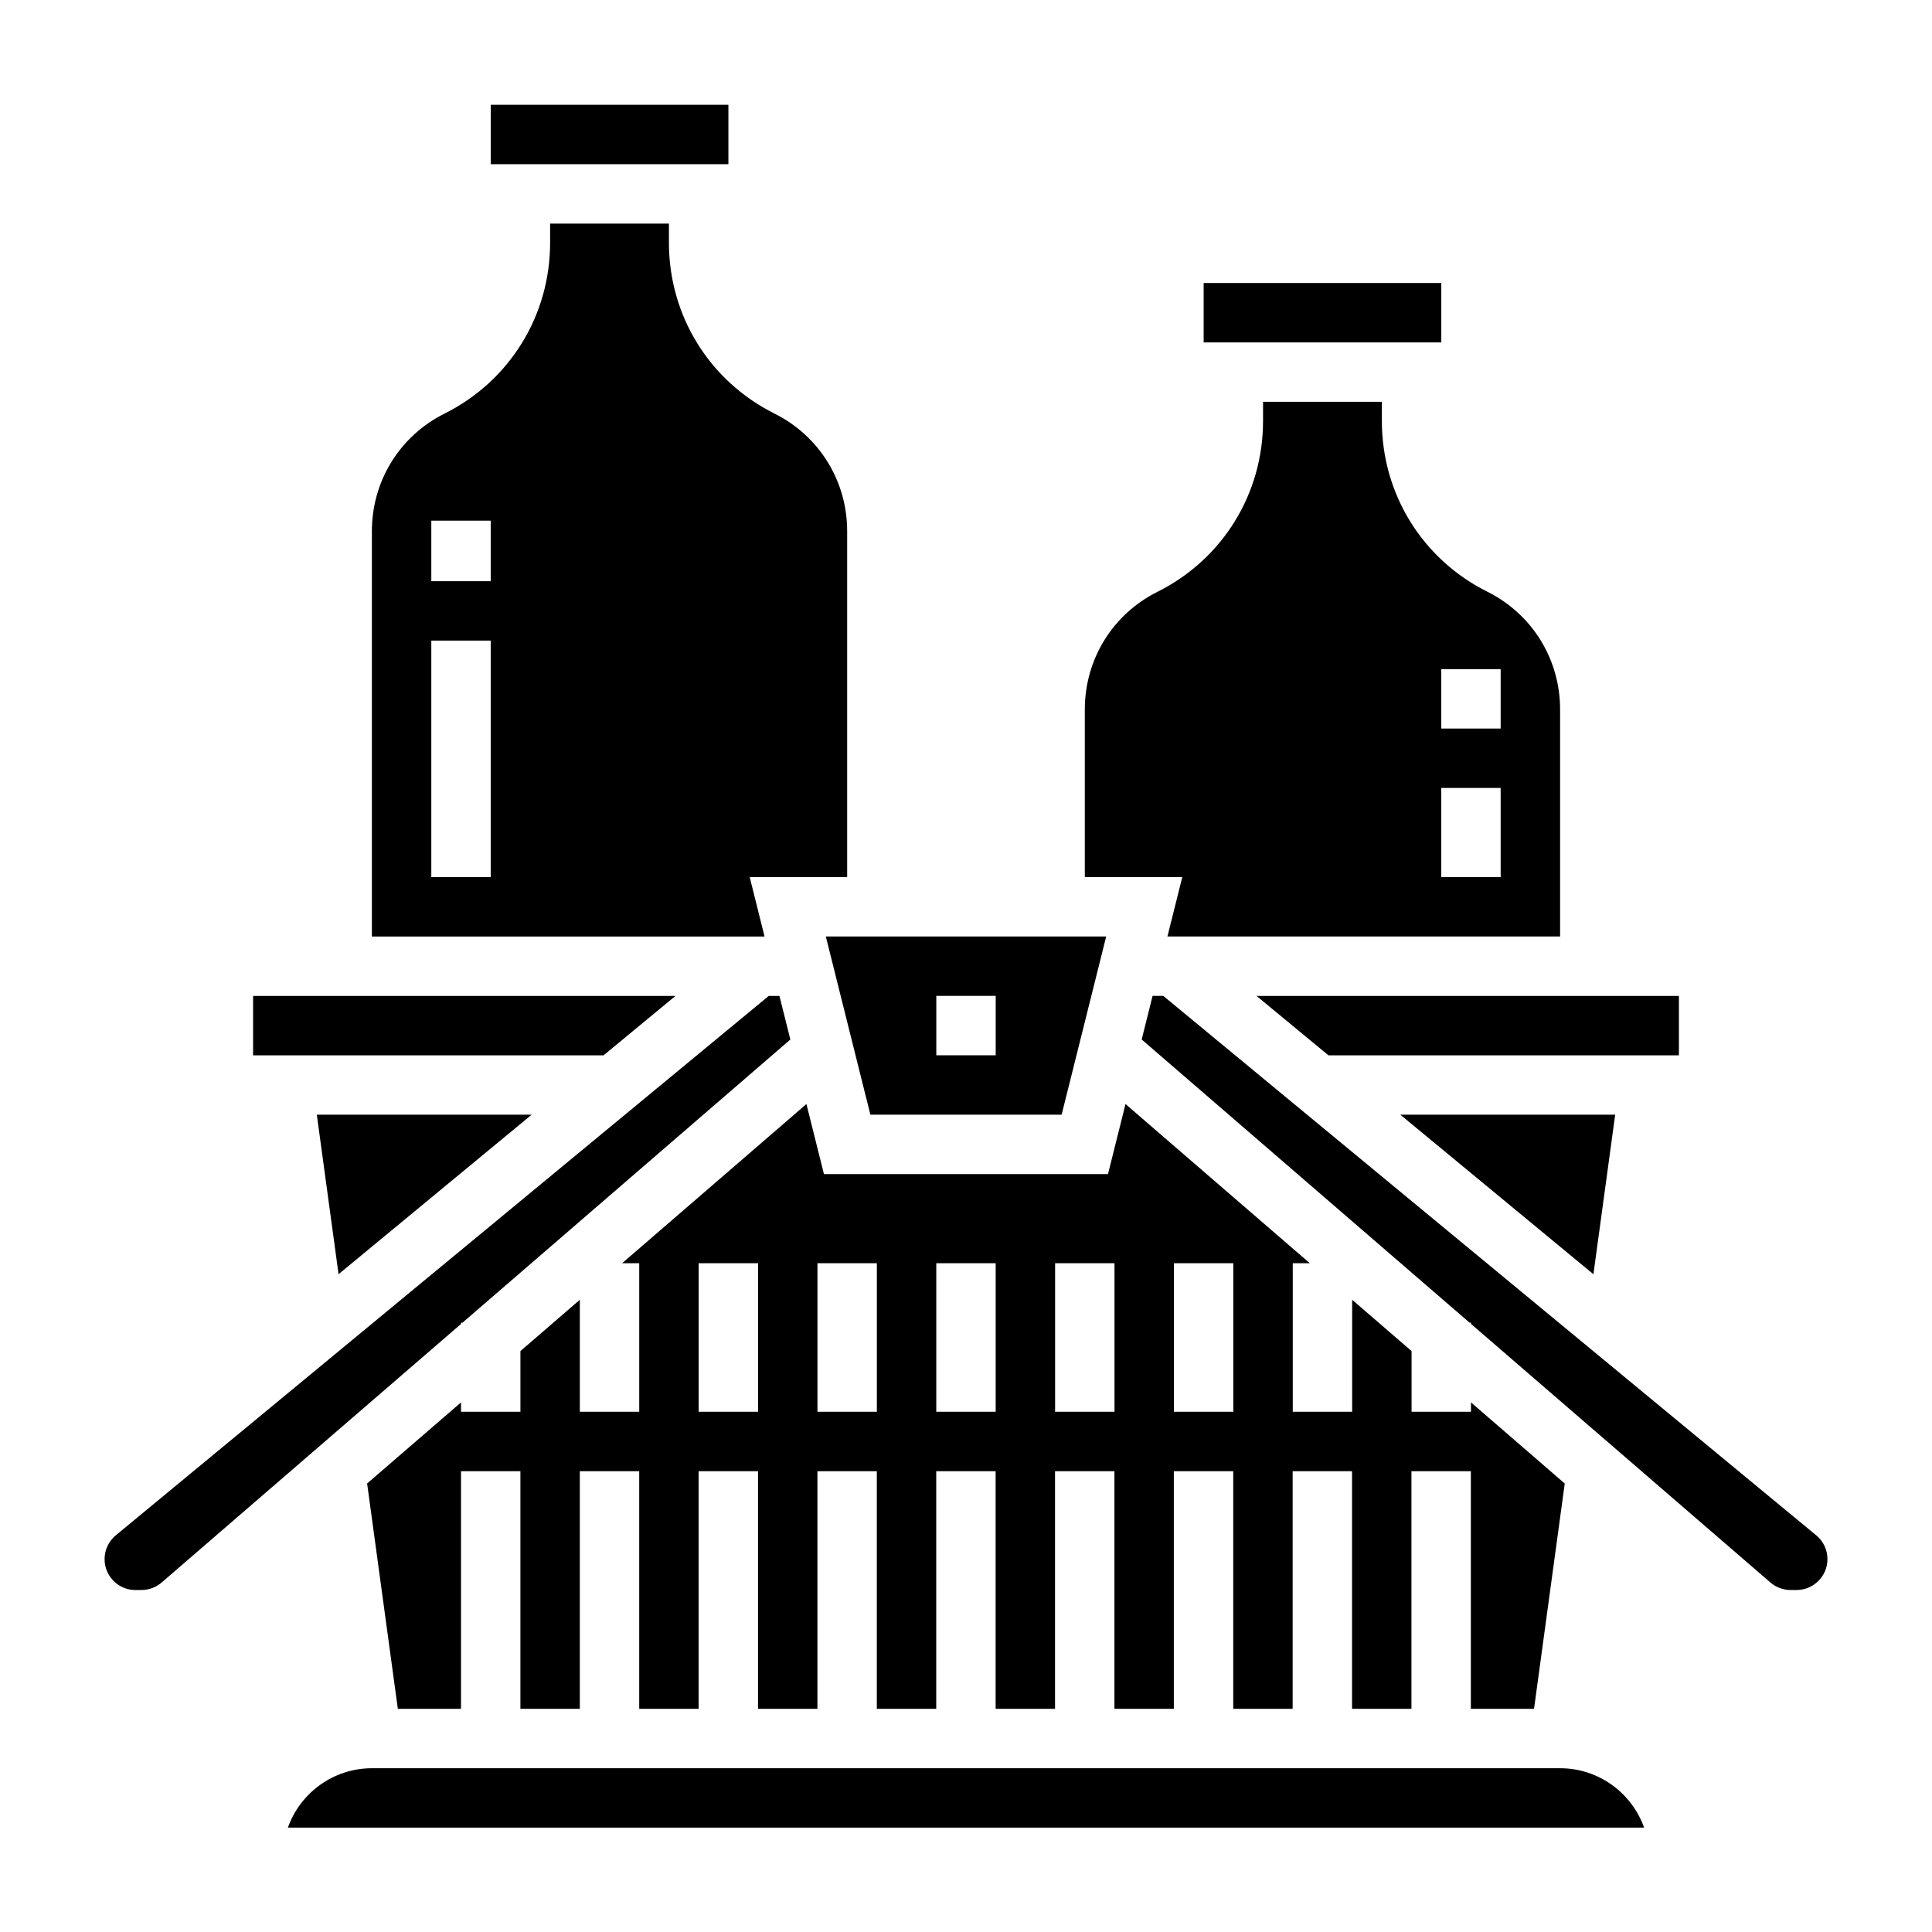
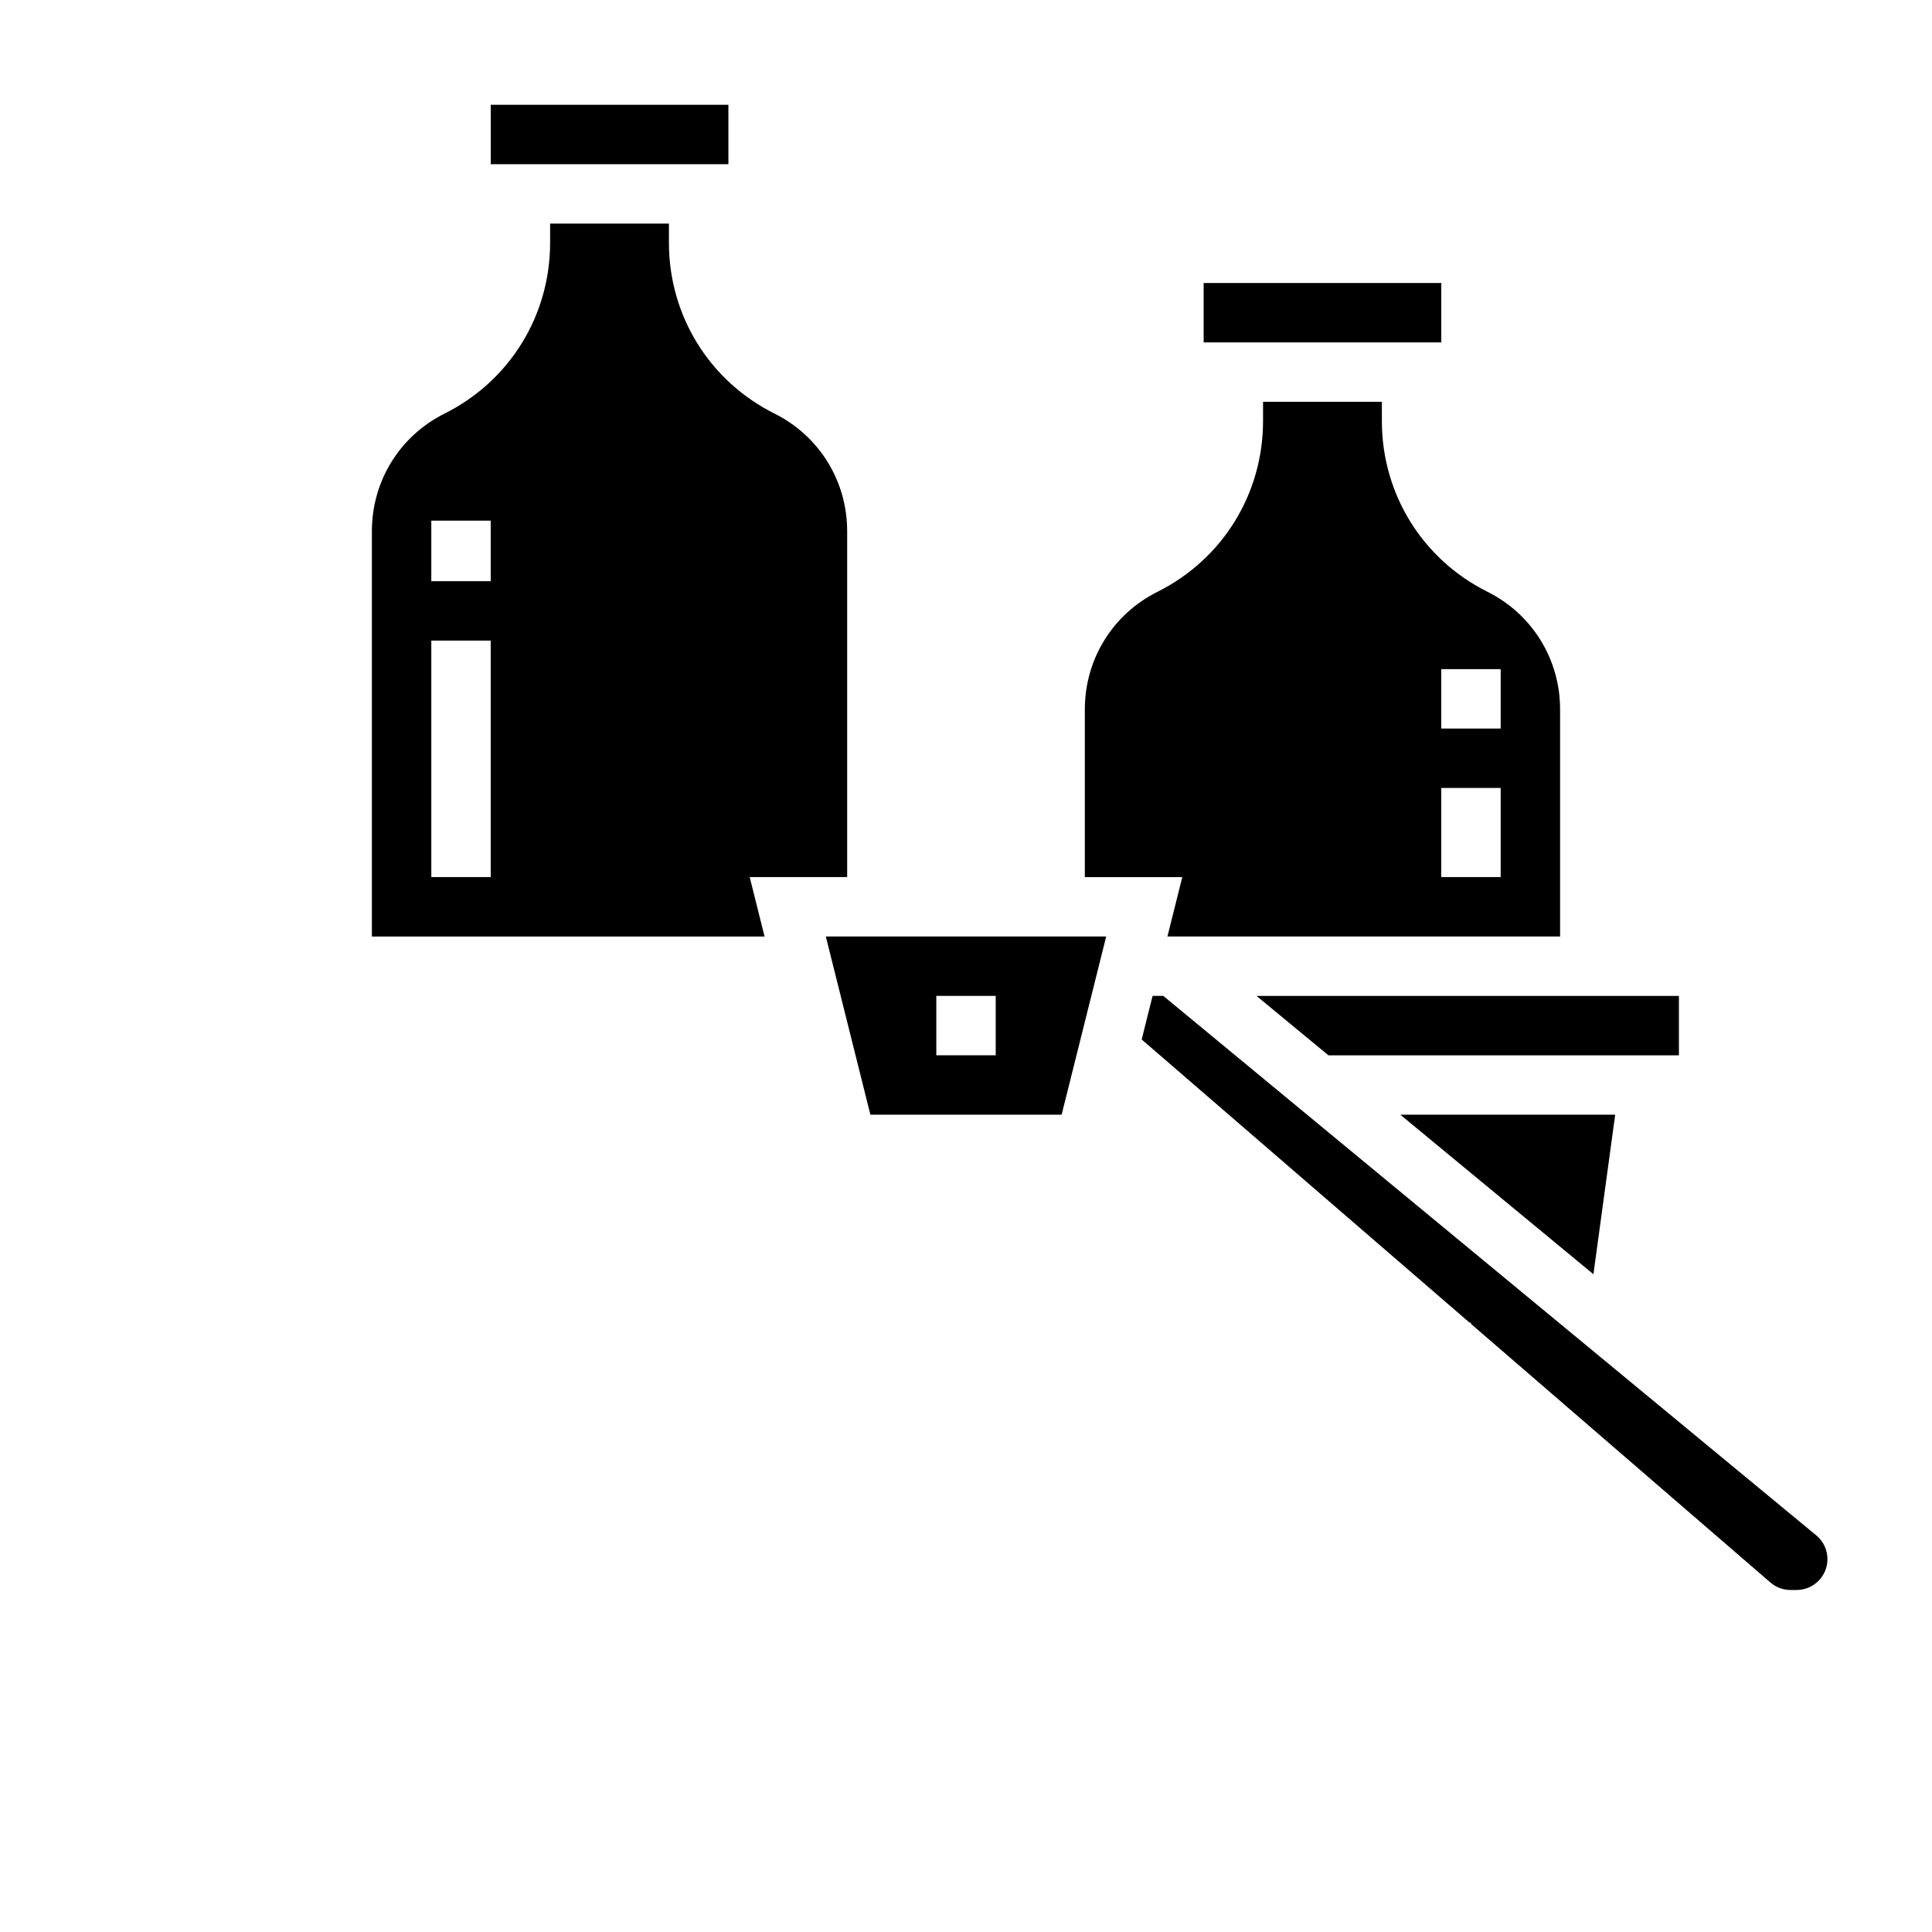
<svg xmlns="http://www.w3.org/2000/svg" fill="#000000" width="800px" height="800px" version="1.1" viewBox="144 144 512 512">
  <g>
    <path d="m453.38 392.18h104.06v-60.191c0-13.289-7.383-25.238-19.262-31.172-17.254-8.609-27.969-25.953-27.969-45.246v-5.086h-31.488v5.086c0 19.293-10.715 36.637-27.969 45.258-11.879 5.934-19.262 17.875-19.262 31.172v44.445h25.828zm72.57-70.848h15.742v15.742h-15.742zm0 31.488h15.742v23.617h-15.742z" />
-     <path d="m491.12 478.77-48.848-42.188-4.644 18.57h-75.273l-4.644-18.57-48.848 42.188h4.539v39.359h-15.742v-29.676l-15.742 13.594v16.082h-15.742v-2.481l-24.883 21.492 8.141 59.719h16.738v-62.977h15.742v62.977h15.742v-62.977h15.742v62.977h15.742v-62.977h15.742v62.977h15.742v-62.977h15.742v62.977h15.742v-62.977h15.742v62.977h15.742v-62.977h15.742v62.977h15.742v-62.977h15.742v62.977h15.742v-62.977h15.742v62.977h15.742v-62.977h15.742v62.977h16.742l8.141-59.711-24.852-21.5v2.481h-15.742v-16.082l-15.742-13.594v29.676h-15.742v-39.359zm-146.23 39.359h-15.742v-39.359h15.742zm31.488 0h-15.742v-39.359h15.742zm31.488 0h-15.742v-39.359h15.742zm31.488 0h-15.742v-39.359h15.742zm31.488 0h-15.742v-39.359h15.742z" />
    <path d="m437.15 392.18h-74.297l11.809 47.23h50.68zm-29.277 31.488h-15.742v-15.742h15.742z" />
    <path d="m462.98 219h62.977v15.742h-62.977z" />
    <path d="m274.05 171.77h62.984v15.742h-62.984z" />
    <path d="m588.93 407.93h-111.94l19.059 15.742h92.879z" />
    <path d="m342.68 376.44h25.828v-91.668c0-13.289-7.383-25.238-19.262-31.172-17.258-8.621-27.973-25.965-27.973-45.258v-5.086h-31.488v5.086c0 19.293-10.715 36.637-27.969 45.258-11.879 5.934-19.262 17.875-19.262 31.172v107.42h104.06zm-68.637 0h-15.742v-62.676h15.742zm0-78.422h-15.742v-16.043h15.742z" />
-     <path d="m284.89 439.41h-56.93l5.762 42.266z" />
-     <path d="m266.18 494.52h0.387l86.883-75.035-2.891-11.555h-2.832l-173.05 142.95c-1.879 1.566-2.965 3.863-2.965 6.312 0 4.512 3.668 8.18 8.18 8.18h1.59c1.969 0 3.856-0.707 5.344-1.984l79.352-68.527z" />
-     <path d="m557.44 612.6h-314.88c-10.266 0-19.02 6.582-22.27 15.742h359.42c-3.254-9.16-12.008-15.742-22.273-15.742z" />
    <path d="m625.32 550.88-173.04-142.96h-2.832l-2.891 11.555 86.883 75.035 0.387 0.004v0.332l79.344 68.527c1.488 1.281 3.387 1.992 5.352 1.992h1.59c4.512 0 8.18-3.668 8.18-8.18 0-2.453-1.09-4.75-2.969-6.309z" />
    <path d="m572.04 439.41h-56.934l51.168 42.273z" />
-     <path d="m323.01 407.93h-111.94v15.742h92.883z" />
  </g>
</svg>